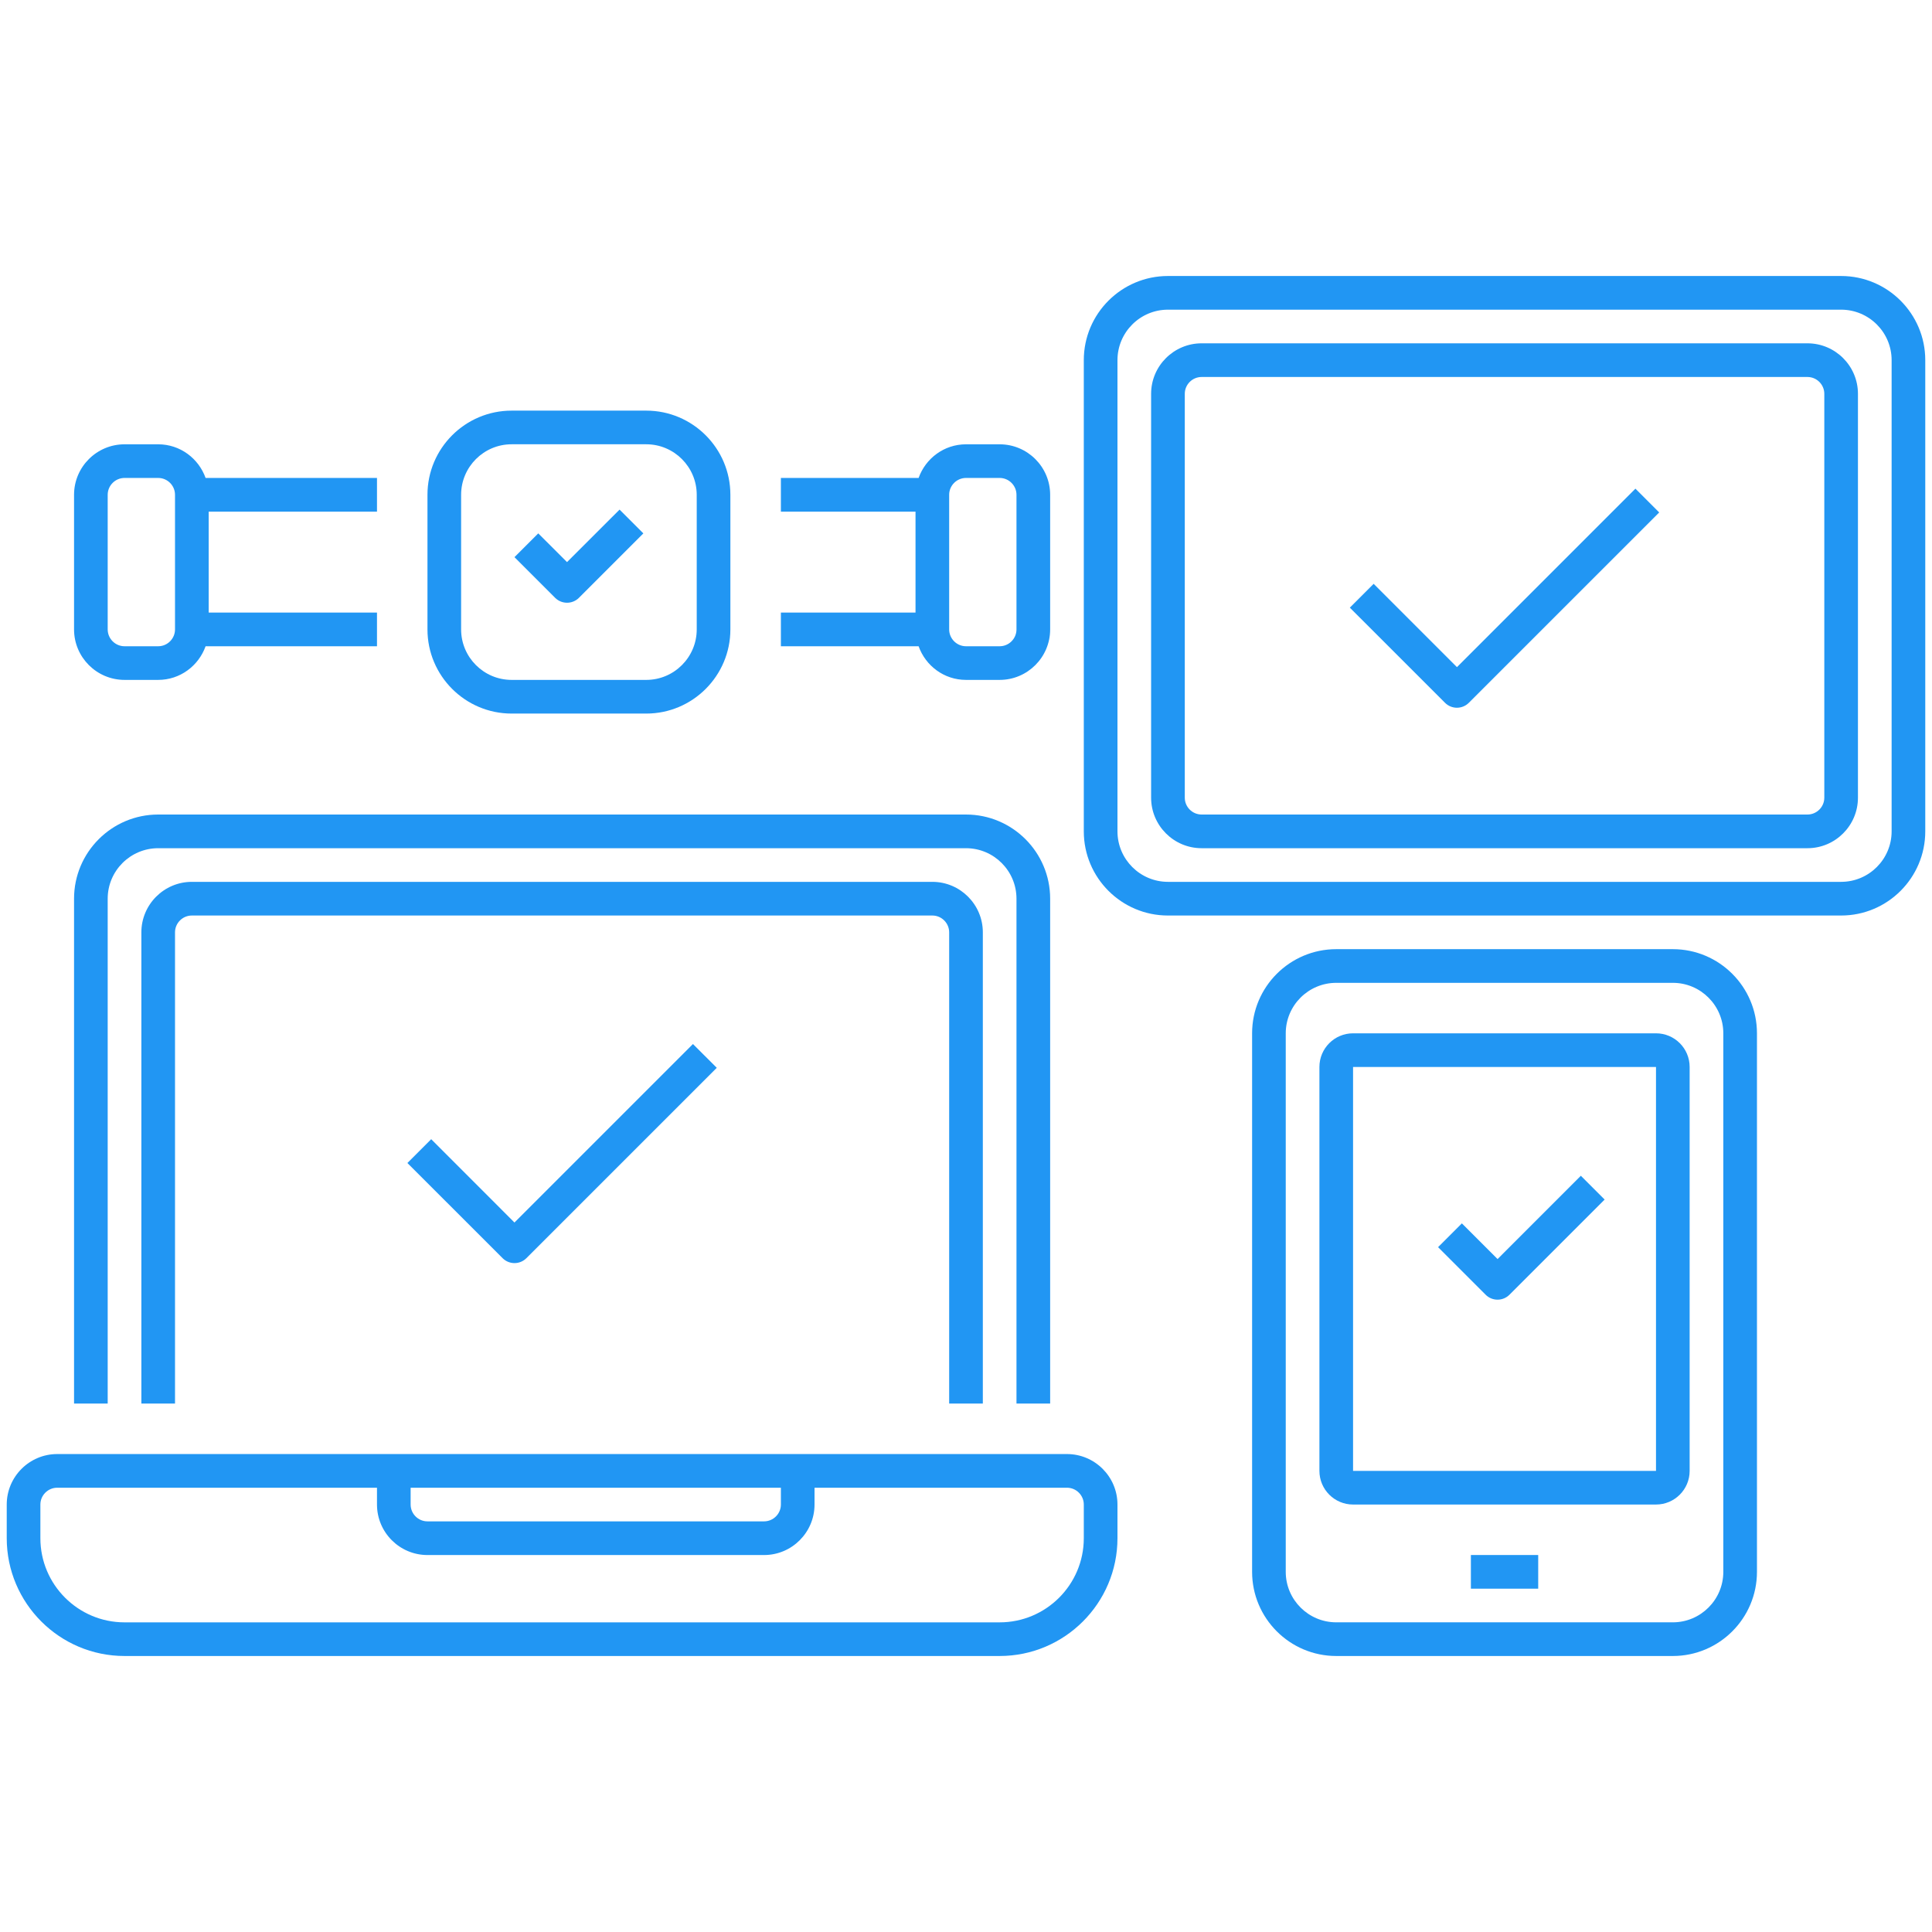
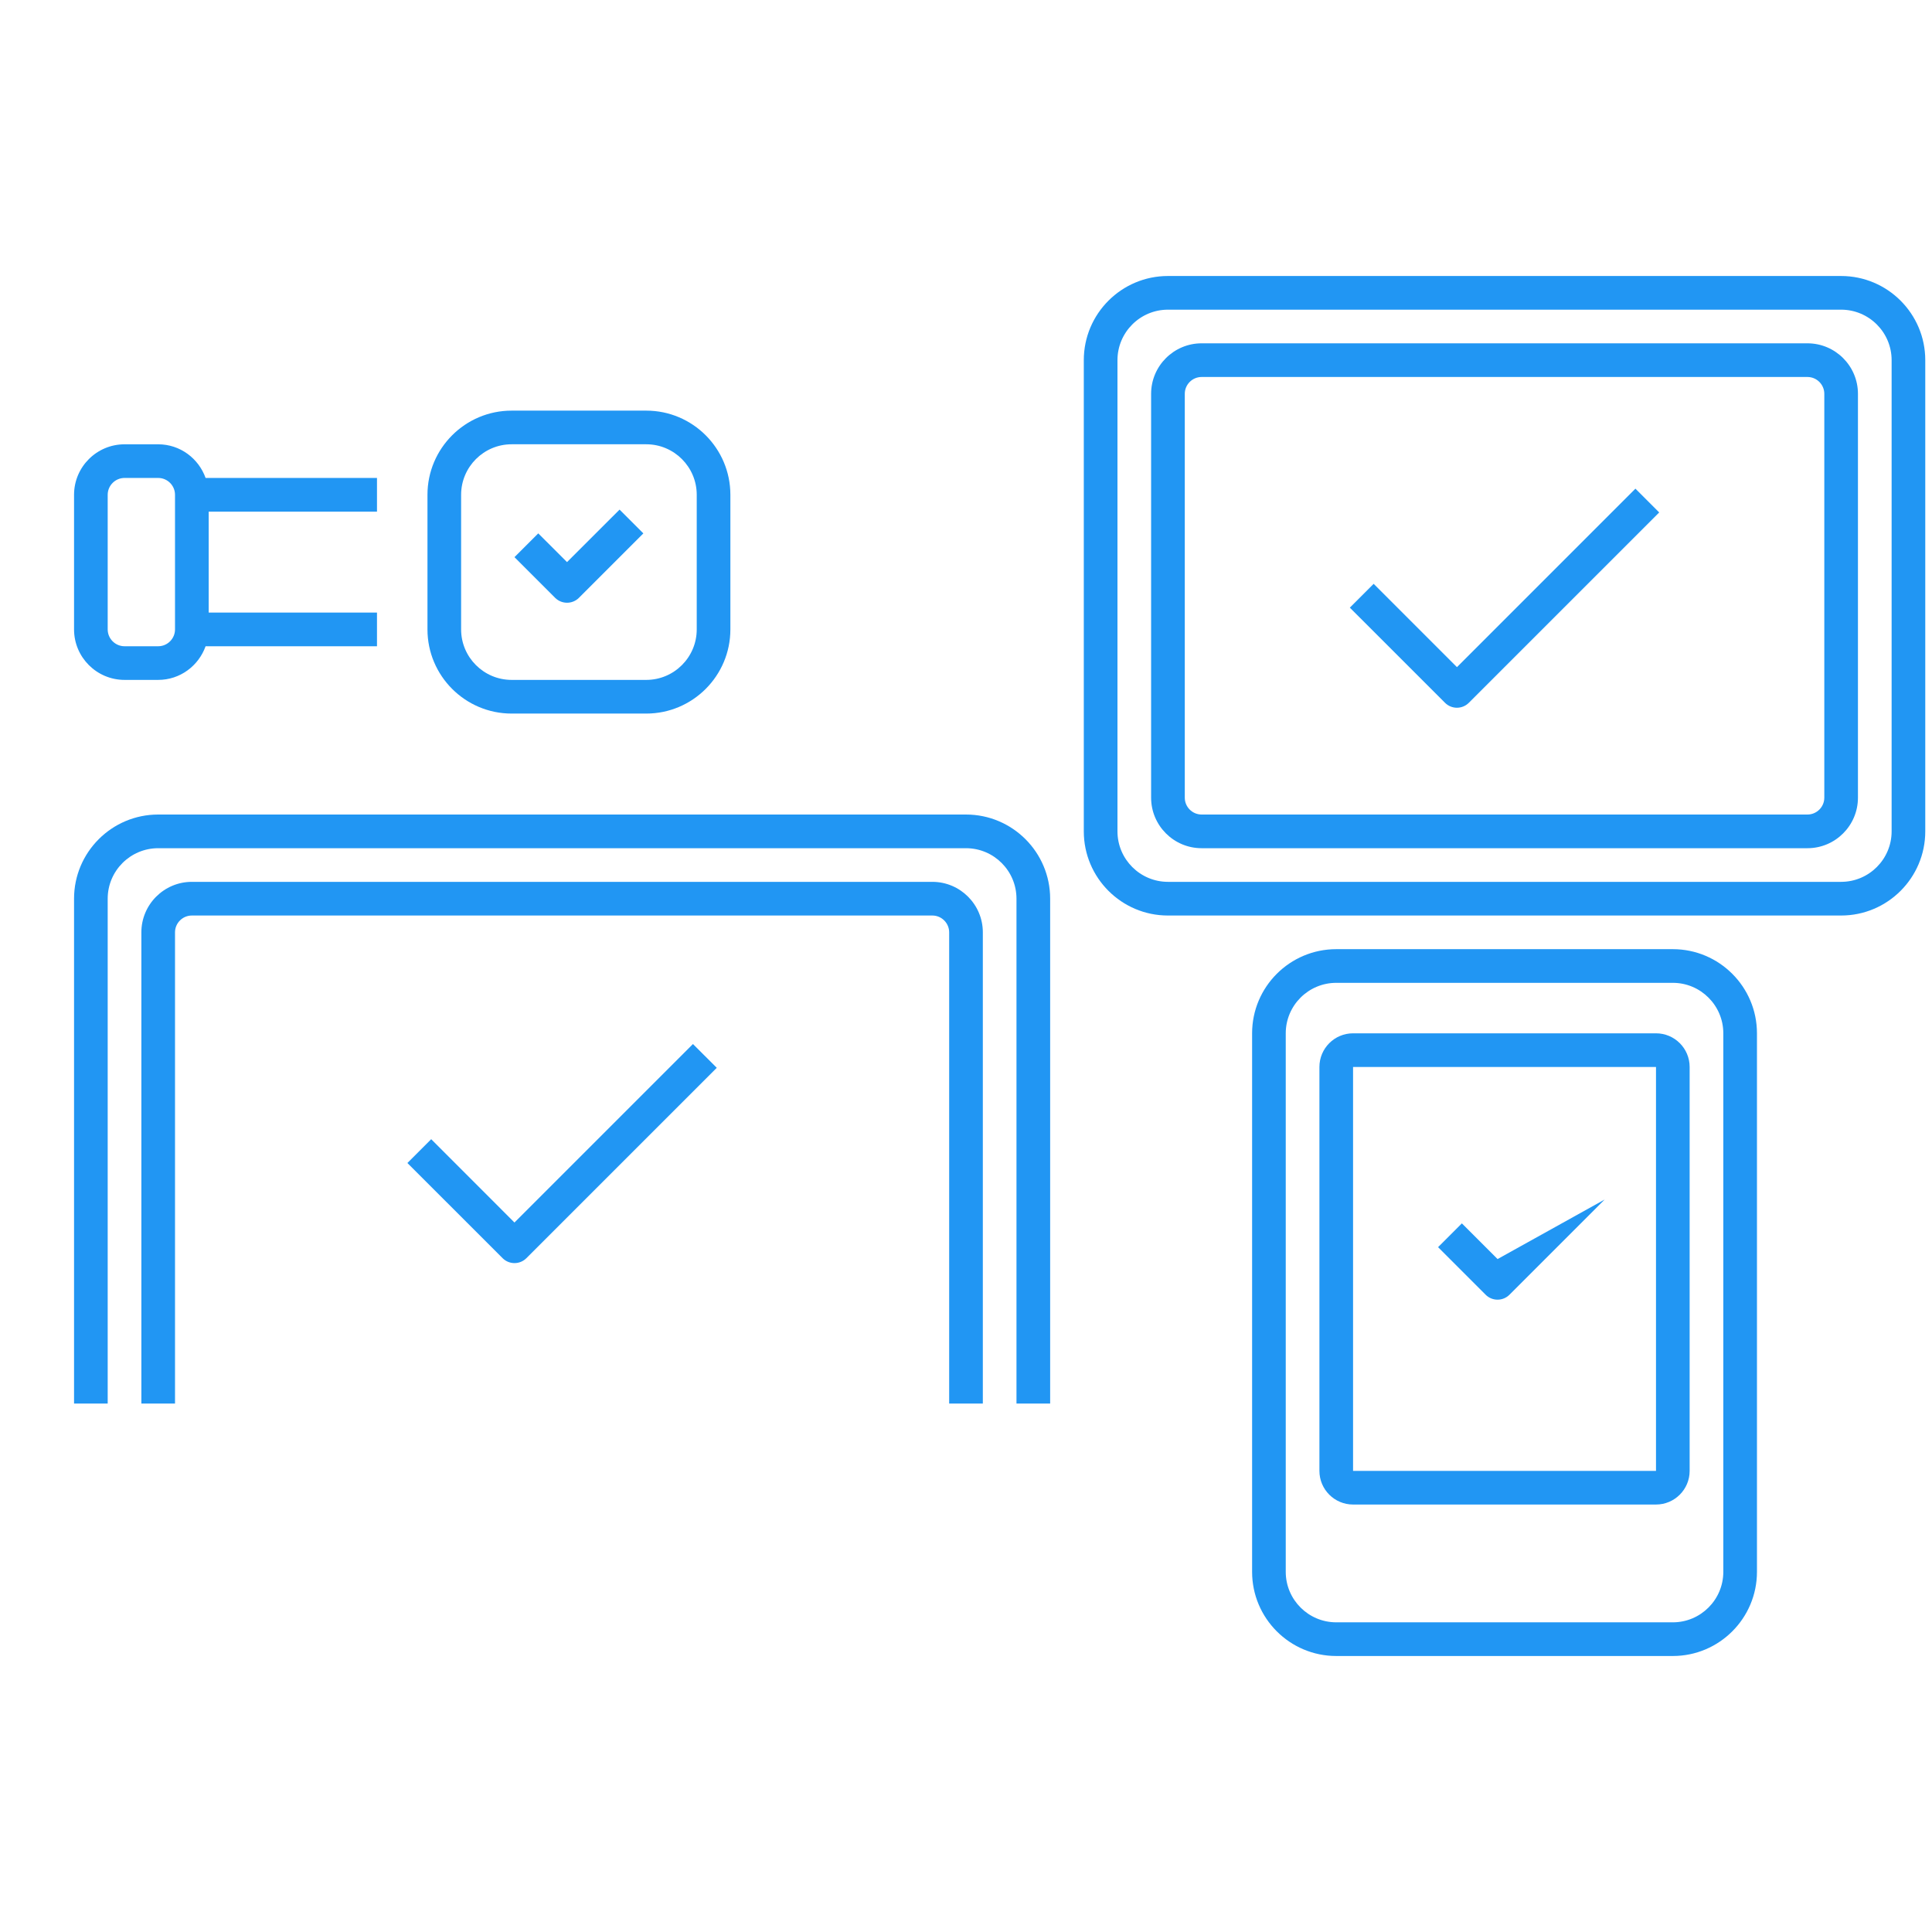
<svg xmlns="http://www.w3.org/2000/svg" width="70" height="70" viewBox="0 0 70 70" fill="none">
  <path d="M66.707 10H42.317C40.635 10 39.268 11.367 39.268 13.049V30.122C39.268 31.804 40.635 33.171 42.317 33.171H66.707C68.389 33.171 69.756 31.804 69.756 30.122V13.049C69.756 11.367 68.389 10 66.707 10ZM68.537 30.122C68.537 31.131 67.716 31.951 66.707 31.951H42.317C41.309 31.951 40.488 31.131 40.488 30.122V13.049C40.488 12.04 41.309 11.22 42.317 11.22H66.707C67.716 11.22 68.537 12.04 68.537 13.049V30.122Z" fill="#2196F3" />
  <path d="M65.488 12.439H43.537C42.528 12.439 41.707 13.26 41.707 14.268V28.902C41.707 29.911 42.528 30.732 43.537 30.732H65.488C66.496 30.732 67.317 29.911 67.317 28.902V14.268C67.317 13.26 66.496 12.439 65.488 12.439ZM66.098 28.902C66.098 29.238 65.823 29.512 65.488 29.512H43.537C43.201 29.512 42.927 29.238 42.927 28.902V14.268C42.927 13.933 43.201 13.659 43.537 13.659H65.488C65.823 13.659 66.098 13.933 66.098 14.268V28.902Z" fill="#2196F3" />
  <path d="M38.049 50.854V32.561C38.049 30.879 36.682 29.512 35 29.512H5.732C4.05 29.512 2.683 30.879 2.683 32.561V50.854H3.902V32.561C3.902 31.552 4.723 30.732 5.732 30.732H35C36.008 30.732 36.829 31.552 36.829 32.561V50.854H38.049Z" fill="#2196F3" />
  <path d="M35.61 50.854V33.78C35.61 32.772 34.789 31.951 33.781 31.951H6.951C5.943 31.951 5.122 32.772 5.122 33.78V50.854H6.341V33.78C6.341 33.445 6.616 33.171 6.951 33.171H33.781C34.116 33.171 34.39 33.445 34.39 33.78V50.854H35.61Z" fill="#2196F3" />
-   <path d="M4.512 60H36.219C38.573 60 40.488 58.086 40.488 55.732V54.512C40.488 53.504 39.667 52.683 38.658 52.683C24.698 52.683 15.126 52.683 2.073 52.683C1.065 52.683 0.244 53.504 0.244 54.512V55.732C0.244 58.086 2.159 60 4.512 60ZM28.293 53.903V54.512C28.293 54.848 28.018 55.122 27.683 55.122H15.488C15.152 55.122 14.878 54.848 14.878 54.512V53.903H28.293ZM1.463 54.512C1.463 54.177 1.738 53.903 2.073 53.903H13.659V54.512C13.659 55.521 14.479 56.342 15.488 56.342H27.683C28.692 56.342 29.512 55.521 29.512 54.512V53.903H38.658C38.994 53.903 39.268 54.177 39.268 54.512V55.732C39.268 57.414 37.901 58.781 36.219 58.781H4.512C2.83 58.781 1.463 57.414 1.463 55.732V54.512Z" fill="#2196F3" />
  <path d="M23.415 25.854C25.096 25.854 26.463 24.486 26.463 22.805V17.927C26.463 16.245 25.096 14.878 23.415 14.878H18.537C16.855 14.878 15.488 16.245 15.488 17.927V22.805C15.488 24.486 16.855 25.854 18.537 25.854H23.415ZM16.707 22.805V17.927C16.707 16.918 17.528 16.097 18.537 16.097H23.415C24.423 16.097 25.244 16.918 25.244 17.927V22.805C25.244 23.813 24.423 24.634 23.415 24.634H18.537C17.528 24.634 16.707 23.813 16.707 22.805Z" fill="#2196F3" />
  <path d="M2.683 17.927V22.805C2.683 23.814 3.504 24.634 4.512 24.634H5.732C6.526 24.634 7.196 24.123 7.449 23.415H13.659V22.195H7.561V18.537H13.659V17.317H7.449C7.196 16.609 6.526 16.098 5.732 16.098H4.512C3.504 16.098 2.683 16.918 2.683 17.927ZM6.341 17.927V22.805C6.341 23.14 6.067 23.415 5.732 23.415H4.512C4.177 23.415 3.902 23.14 3.902 22.805V17.927C3.902 17.592 4.177 17.317 4.512 17.317H5.732C6.067 17.317 6.341 17.592 6.341 17.927Z" fill="#2196F3" />
-   <path d="M38.049 17.927C38.049 16.918 37.228 16.098 36.219 16.098H35C34.206 16.098 33.535 16.609 33.283 17.317H28.293V18.537H33.171V22.195H28.293V23.415H33.283C33.535 24.123 34.206 24.634 35 24.634H36.219C37.228 24.634 38.049 23.814 38.049 22.805V17.927ZM36.829 22.805C36.829 23.14 36.555 23.415 36.219 23.415H35C34.665 23.415 34.39 23.14 34.39 22.805V17.927C34.39 17.592 34.665 17.317 35 17.317H36.219C36.555 17.317 36.829 17.592 36.829 17.927V22.805Z" fill="#2196F3" />
  <path d="M15.623 41.275L14.761 42.138L18.21 45.586C18.448 45.824 18.834 45.824 19.072 45.586L25.97 38.689L25.107 37.827L18.64 44.294L15.623 41.275Z" fill="#2196F3" />
  <path d="M52.788 24.172L49.77 21.153L48.907 22.016L52.356 25.464C52.594 25.702 52.98 25.702 53.218 25.464L60.116 18.567L59.254 17.705L52.788 24.172Z" fill="#2196F3" />
  <path d="M60.61 60C62.291 60 63.658 58.633 63.658 56.951V37.439C63.658 35.757 62.291 34.39 60.61 34.39H48.415C46.733 34.39 45.366 35.757 45.366 37.439V56.951C45.366 58.633 46.733 60 48.415 60H60.61ZM46.585 56.951V37.439C46.585 36.43 47.406 35.61 48.415 35.61H60.61C61.618 35.61 62.439 36.43 62.439 37.439V56.951C62.439 57.96 61.618 58.78 60.61 58.78H48.415C47.406 58.78 46.585 57.96 46.585 56.951Z" fill="#2196F3" />
  <path d="M60 54.512C60.673 54.512 61.219 53.966 61.219 53.293V38.658C61.219 37.985 60.673 37.439 60 37.439H49.024C48.351 37.439 47.805 37.985 47.805 38.658V53.293C47.805 53.966 48.351 54.512 49.024 54.512H60ZM49.024 38.658H60V53.293H49.024V38.658Z" fill="#2196F3" />
-   <path d="M53.293 56.341H55.732V57.561H53.293V56.341Z" fill="#2196F3" />
-   <path d="M54.26 45.618L52.966 44.325L52.104 45.187L53.828 46.911C54.066 47.149 54.452 47.149 54.69 46.911L58.139 43.462L57.277 42.6L54.26 45.618Z" fill="#2196F3" />
+   <path d="M54.26 45.618L52.966 44.325L52.104 45.187L53.828 46.911C54.066 47.149 54.452 47.149 54.69 46.911L58.139 43.462L54.26 45.618Z" fill="#2196F3" />
  <path d="M20.976 21.66L23.31 19.326L22.448 18.464L20.544 20.366L19.502 19.325L18.64 20.187L20.112 21.659C20.351 21.898 20.738 21.898 20.976 21.66Z" fill="#2196F3" />
</svg>